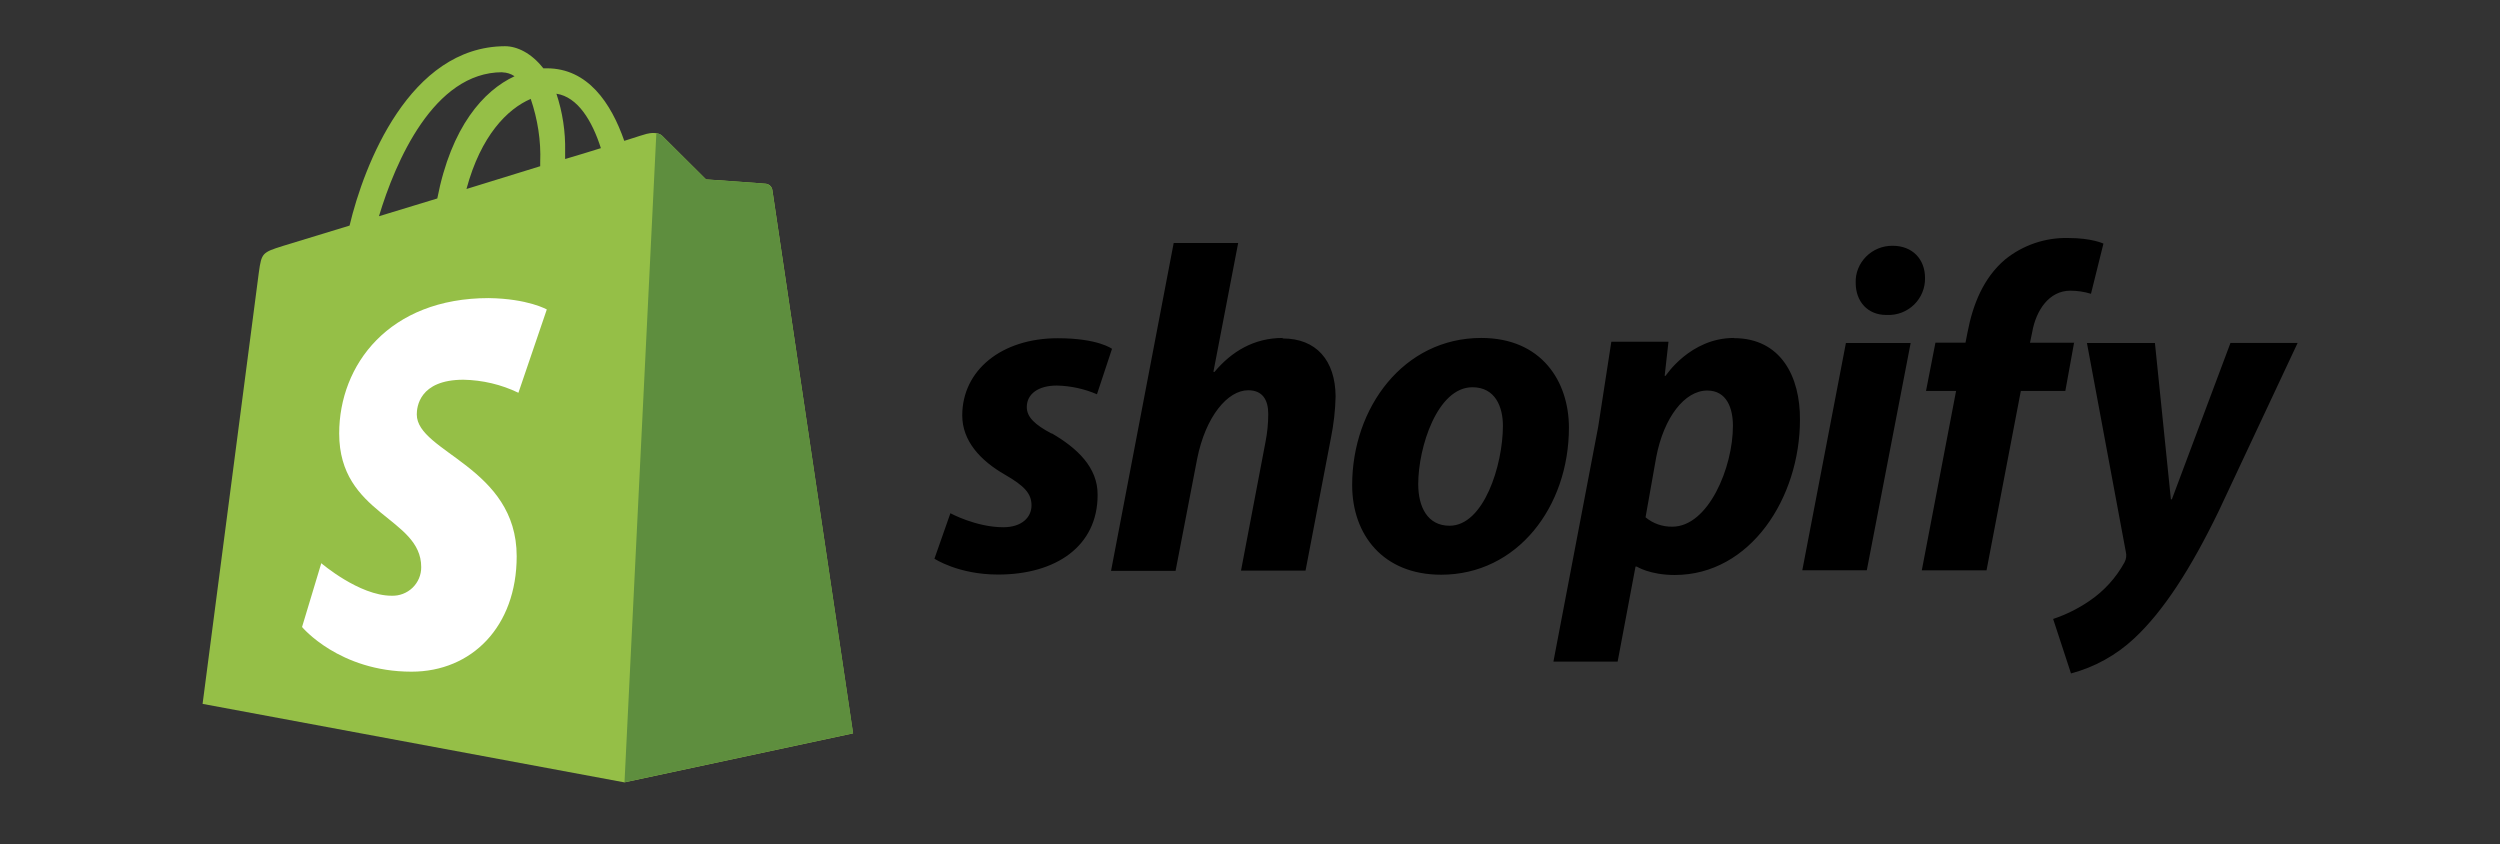
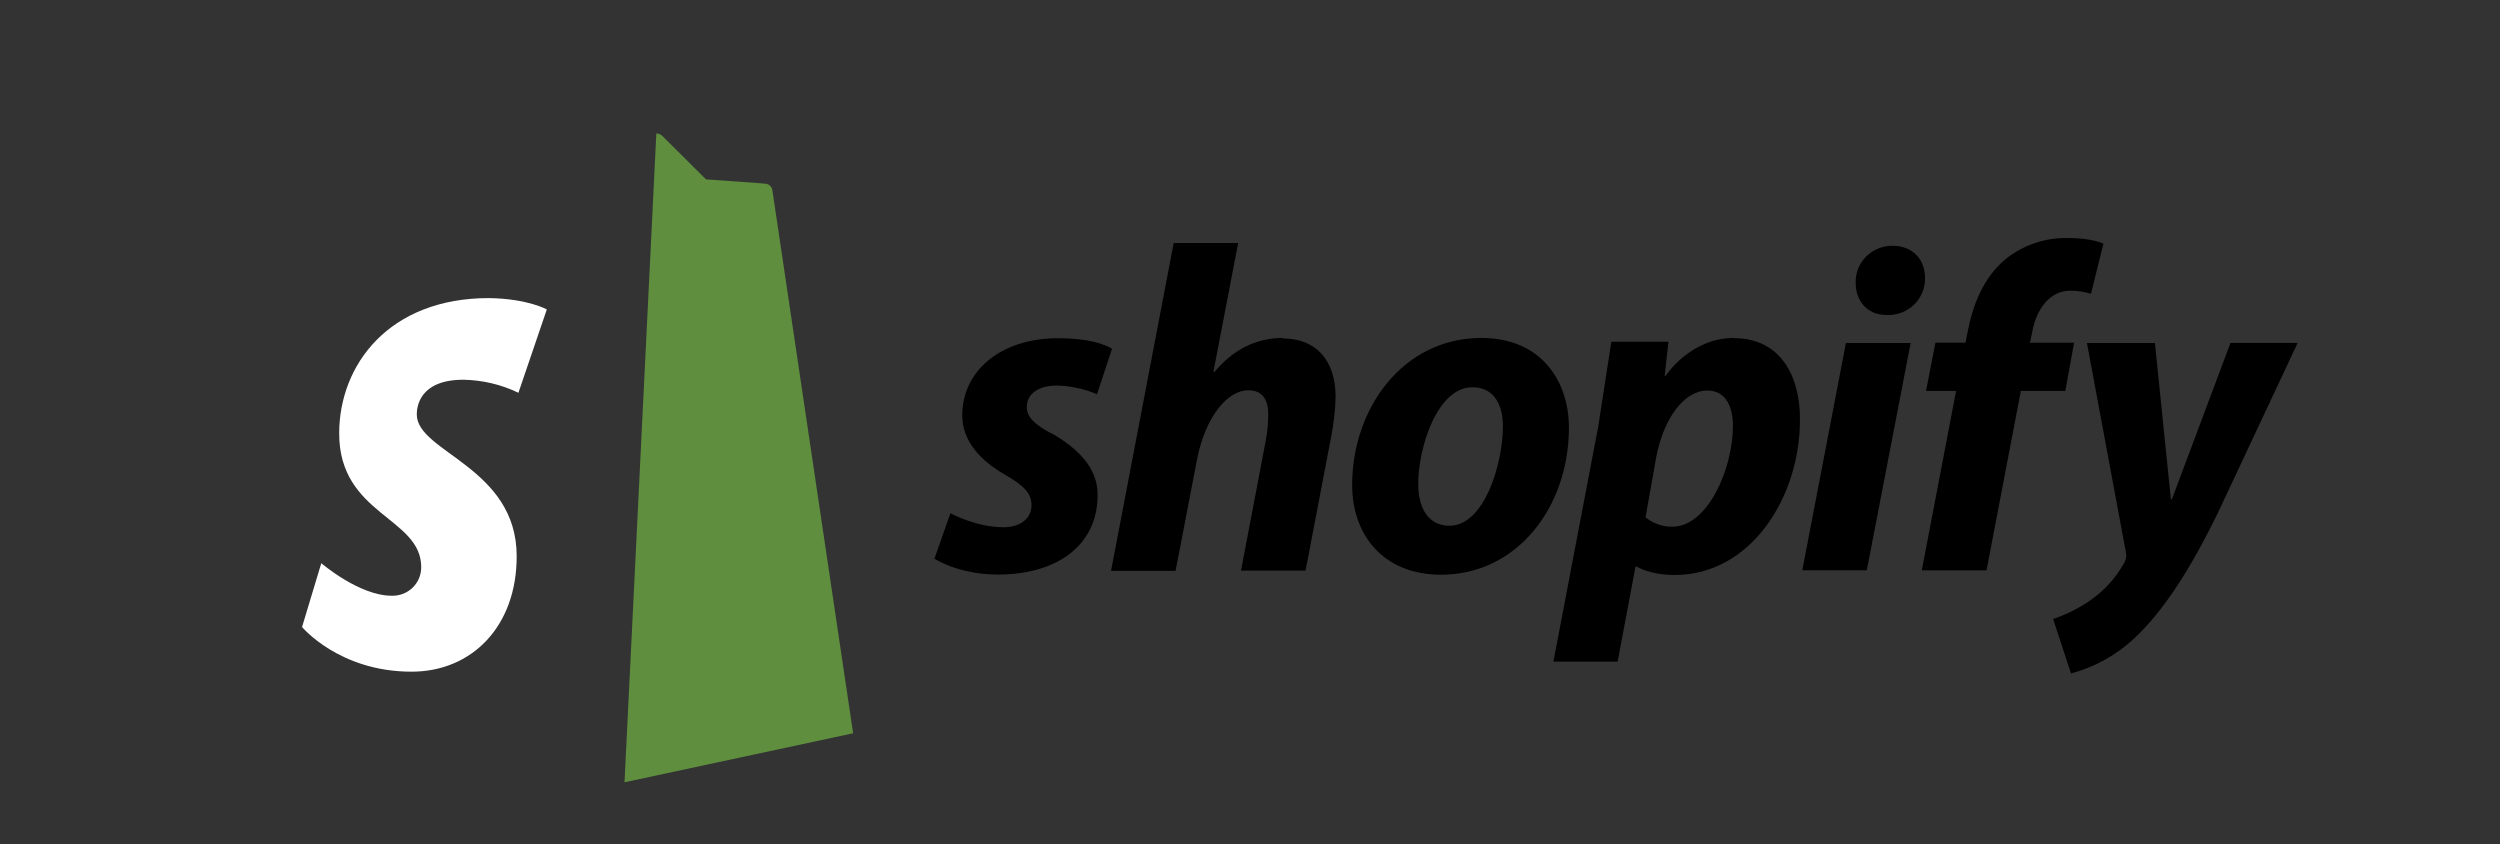
<svg xmlns="http://www.w3.org/2000/svg" width="231" height="78" viewBox="0 0 231 78" fill="none">
  <rect x="0" y="0" width="231" height="78" fill="#333333" stroke="none" />
-   <path d="M71.364 17.54C71.34 17.393 71.268 17.258 71.159 17.157C71.05 17.055 70.91 16.993 70.761 16.979C70.52 16.941 65.236 16.577 65.236 16.577L61.207 12.571C60.845 12.169 60.041 12.288 59.737 12.372C59.698 12.372 58.932 12.611 57.683 13.015C56.466 9.52 54.314 6.312 50.526 6.312H50.202C49.114 4.915 47.786 4.27 46.66 4.27C37.836 4.308 33.628 15.253 32.3 20.845L26.132 22.727C24.24 23.326 24.168 23.37 23.918 25.163L18.719 65.038L57.696 72.292L78.821 67.763C78.821 67.725 71.404 17.923 71.365 17.544L71.364 17.54ZM55.521 13.689C54.539 14.01 53.403 14.332 52.218 14.694V13.972C52.256 12.169 51.981 10.374 51.413 8.659C53.388 8.961 54.716 11.166 55.521 13.689ZM49.034 9.122C49.678 11.011 49.996 13.002 49.915 14.998V15.358L43.101 17.463C44.435 12.512 46.893 10.064 49.03 9.143L49.034 9.122ZM46.416 6.685C46.82 6.695 47.211 6.819 47.544 7.045C44.7 8.362 41.696 11.685 40.406 18.338L35.016 19.98C36.536 14.931 40.084 6.674 46.412 6.674L46.416 6.685Z" fill="#95BF47" />
  <path d="M70.763 16.977C70.522 16.939 65.238 16.575 65.238 16.575L61.209 12.569C61.061 12.416 60.859 12.332 60.645 12.33L57.704 72.284L78.829 67.755L71.367 17.574C71.317 17.268 71.075 17.023 70.765 16.975L70.763 16.977Z" fill="#5E8E3E" />
  <path d="M50.523 28.599L47.902 36.293C46.317 35.528 44.583 35.12 42.824 35.087C38.71 35.087 38.511 37.652 38.511 38.295C38.511 41.798 47.742 43.145 47.742 51.402C47.742 57.895 43.59 62.063 38.026 62.063C31.335 62.063 27.909 57.935 27.909 57.935L29.687 52.04C29.687 52.04 33.191 55.045 36.178 55.045C36.535 55.059 36.892 55.001 37.225 54.873C37.559 54.746 37.864 54.553 38.12 54.306C38.376 54.058 38.579 53.761 38.717 53.433C38.854 53.105 38.923 52.753 38.92 52.398C38.92 47.785 31.341 47.586 31.341 40.052C31.341 33.717 35.934 27.544 45.166 27.544C48.795 27.598 50.529 28.597 50.529 28.597L50.523 28.599Z" fill="white" />
  <path d="M97.162 40.06C95.655 39.256 94.876 38.562 94.876 37.61C94.876 36.404 95.934 35.625 97.653 35.625C98.929 35.653 100.188 35.927 101.359 36.431L102.749 32.232C102.749 32.232 101.474 31.252 97.74 31.252C92.531 31.252 88.912 34.219 88.912 38.387C88.912 40.745 90.591 42.56 92.847 43.854C94.67 44.906 95.311 45.603 95.311 46.702C95.311 47.8 94.414 48.717 92.706 48.717C90.19 48.717 87.817 47.423 87.817 47.423L86.342 51.623C86.342 51.623 88.542 53.089 92.217 53.089C97.569 53.089 101.419 50.47 101.419 45.739C101.448 43.178 99.507 41.394 97.184 40.041L97.162 40.06ZM118.518 31.227C115.885 31.227 113.802 32.465 112.208 34.377L112.12 34.349L114.407 22.451H108.449L102.66 52.75H108.622L110.618 42.391C111.4 38.479 113.434 36.06 115.334 36.06C116.663 36.06 117.186 36.952 117.186 38.248C117.186 39.128 117.098 40.003 116.926 40.866L114.67 52.721H120.632L122.977 40.472C123.233 39.203 123.381 37.915 123.41 36.624C123.381 33.286 121.616 31.273 118.52 31.273L118.518 31.227ZM136.864 31.227C129.687 31.227 124.94 37.673 124.94 44.816C124.94 49.422 127.805 53.104 133.16 53.104C140.2 53.104 144.968 46.83 144.968 39.515C144.968 35.256 142.452 31.227 136.873 31.227H136.864ZM133.938 48.578C131.911 48.578 131.044 46.855 131.044 44.73C131.044 41.335 132.804 35.782 136.053 35.782C138.165 35.782 138.87 37.595 138.87 39.352C138.862 42.998 137.099 48.578 133.942 48.578H133.938ZM160.214 31.227C156.171 31.227 153.904 34.726 153.904 34.726H153.815L154.167 31.575H148.887L147.674 39.432L143.536 61.13H149.47L151.122 52.352H151.238C151.238 52.352 152.45 53.129 154.741 53.129C161.744 53.129 166.316 45.994 166.316 38.782C166.345 34.81 164.557 31.244 160.21 31.244L160.214 31.227ZM154.512 48.664C153.612 48.681 152.737 48.374 152.048 47.798L153.034 42.244C153.738 38.56 155.667 36.085 157.75 36.085C159.573 36.085 160.122 37.754 160.122 39.339C160.131 43.199 157.85 48.666 154.52 48.666L154.512 48.664ZM174.859 22.71C173.947 22.704 173.069 23.064 172.428 23.709C171.787 24.354 171.431 25.229 171.466 26.136C171.466 27.885 172.596 29.102 174.282 29.102H174.37C174.83 29.121 175.289 29.045 175.719 28.88C176.148 28.715 176.539 28.464 176.867 28.143C177.195 27.822 177.454 27.438 177.626 27.013C177.799 26.589 177.883 26.134 177.872 25.677C177.872 23.954 176.713 22.71 174.888 22.71H174.859ZM166.532 52.693H172.493L176.544 31.696H170.561M191.736 31.667H187.572L187.776 30.687C188.128 28.672 189.339 26.859 191.295 26.859C191.943 26.86 192.587 26.956 193.206 27.146L194.358 22.509C194.358 22.509 193.299 21.992 191.116 21.992C188.992 21.939 186.918 22.643 185.27 23.977C183.243 25.699 182.286 28.176 181.805 30.682L181.612 31.662H178.834L177.964 36.121H180.742L177.574 52.696H183.556L186.725 36.121H190.837L191.645 31.662L191.736 31.667ZM206.092 31.696L200.679 46.141H200.591L199.116 31.696H192.833L196.423 50.974C196.51 51.303 196.468 51.653 196.308 51.954C195.528 53.383 194.417 54.607 193.066 55.523C192.03 56.231 190.9 56.794 189.709 57.192L191.36 62.226C193.544 61.645 195.549 60.534 197.195 58.993C199.915 56.459 202.431 52.547 205.011 47.222L212.302 31.684H206.091L206.092 31.696Z" fill="black" />
</svg>